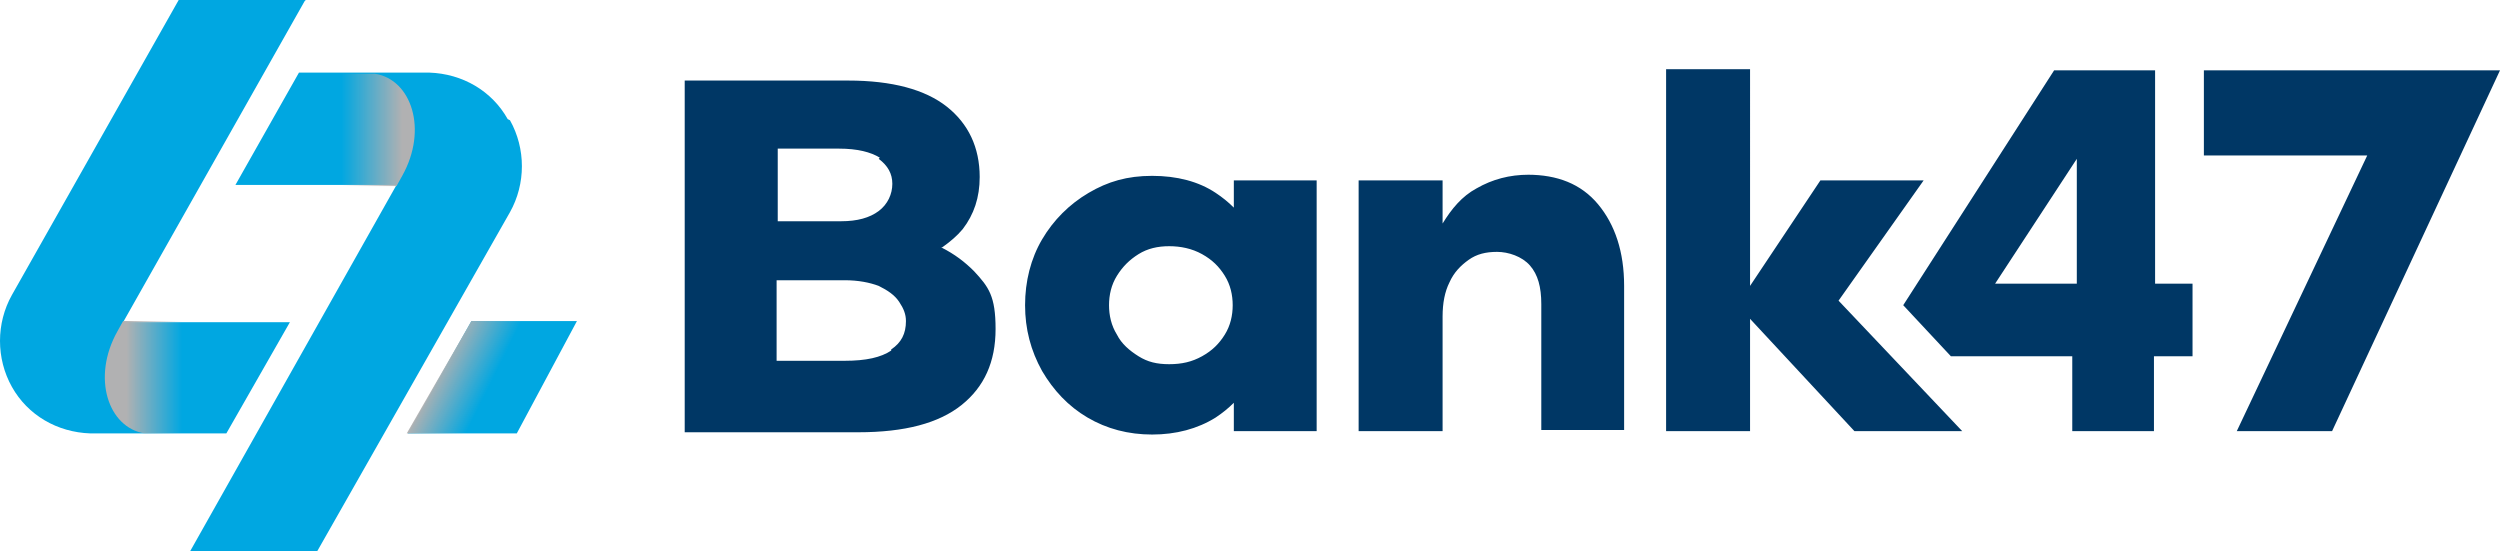
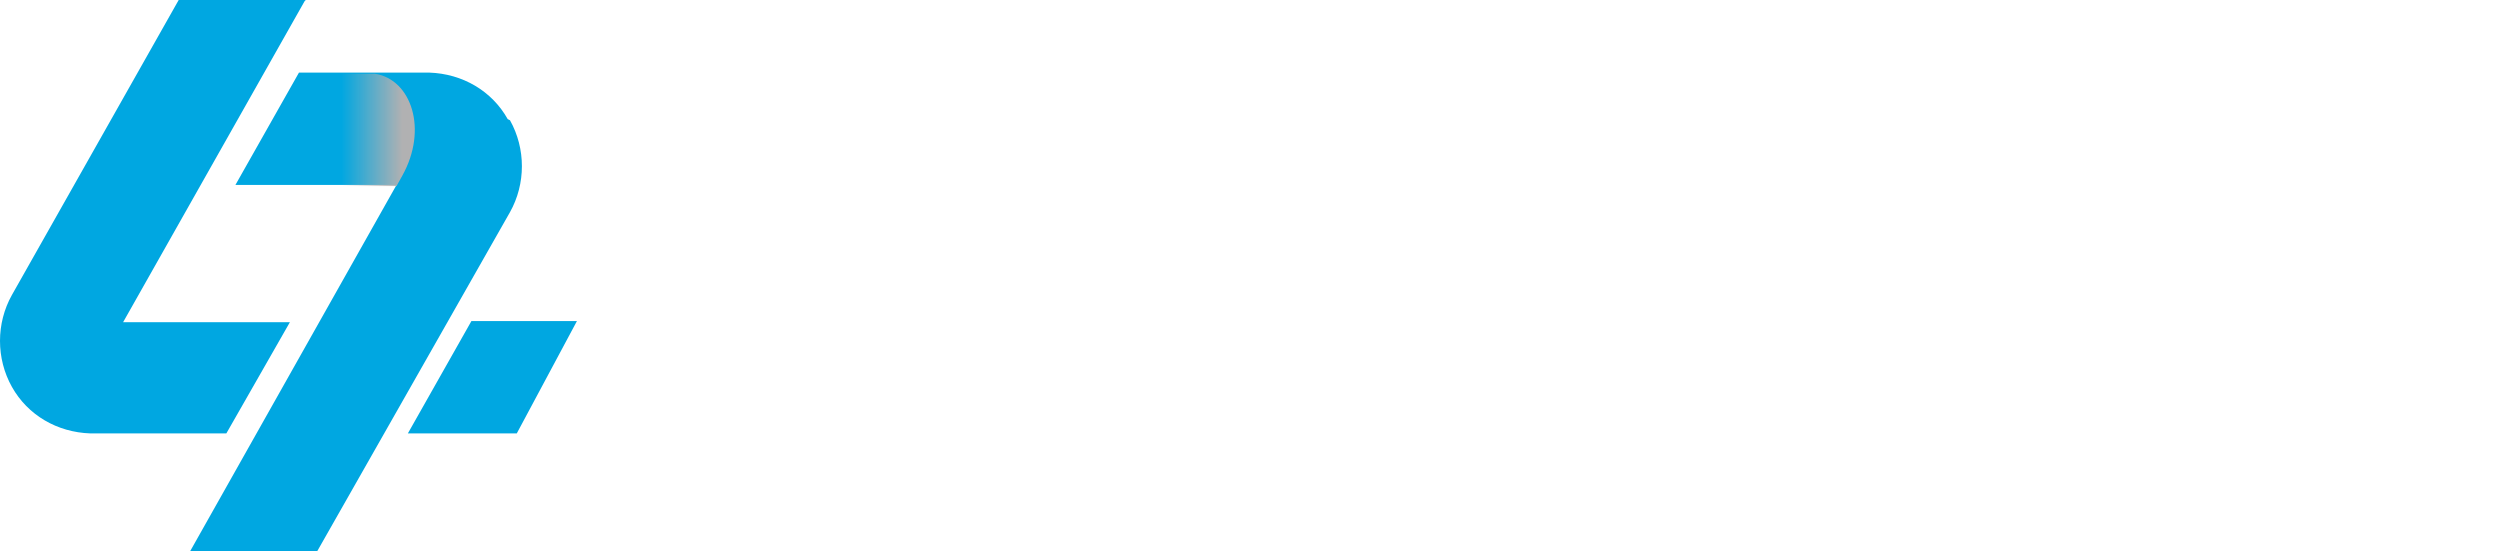
<svg xmlns="http://www.w3.org/2000/svg" xmlns:xlink="http://www.w3.org/1999/xlink" id="Layer_2" data-name="Layer 2" viewBox="0 0 220.35 48.6">
  <defs>
    <linearGradient id="linear-gradient" x1="24.75" y1="37.27" x2="35.45" y2="37.27" gradientTransform="matrix(1 0 0 -1 0 48.72)" gradientUnits="userSpaceOnUse">
      <stop offset=".5" stop-color="#b1b1b2" stop-opacity="0" />
      <stop offset="1" stop-color="#b1b1b2" />
    </linearGradient>
    <linearGradient id="linear-gradient-2" x1="20.95" y1="15.47" x2="11.15" y2="15.47" xlink:href="#linear-gradient" />
    <linearGradient id="linear-gradient-3" x1="47.75" y1="13.32" x2="39.25" y2="17.52" xlink:href="#linear-gradient" />
    <style>.cls-4{fill:#003765}.cls-7{fill:#00a7e1}</style>
  </defs>
  <g style="isolation:isolate" id="Layer_1-2" data-name="Layer 1">
    <g id="Layer_1-3" data-name="Layer 1">
      <path class="cls-7" d="M44.75 10.5c-1.4-2.5-4-4-6.9-4.1h-11.5l-5.6 9.9h14.2l-18.2 32.3h11.2l17-29.9c1.4-2.5 1.4-5.6 0-8.1l-.2-.1z" />
      <path class="cls-7" d="M26.95 0h-11.2L1.05 26c-1.4 2.5-1.4 5.6 0 8.1s4 4 6.9 4.1h12l5.6-9.8h-14.7l16-28.3.1-.1zm14.6 28.3l-5.6 9.9h9.6l5.3-9.9h-9.3z" />
      <g style="mix-blend-mode:multiply">
        <path d="M33.15 6.5h-6.9l-5.7 9.9h14.4l.5-.9c2.3-4.1.8-8.5-2.4-9h.1z" fill="url(#linear-gradient)" />
-         <path d="M25.65 28.3h-14.8l-.5.9c-2.3 4.1-.8 8.5 2.4 9h7.3l5.7-9.9h-.1z" fill="url(#linear-gradient-2)" />
-         <path fill="url(#linear-gradient-3)" d="M41.55 28.3l-5.7 9.9h9.7l5.4-9.9h-9.4z" />
+         <path d="M25.65 28.3l-.5.9c-2.3 4.1-.8 8.5 2.4 9h7.3l5.7-9.9h-.1z" fill="url(#linear-gradient-2)" />
      </g>
-       <path class="cls-4" d="M83.05 21.8c.7-.5 1.3-1 1.8-1.6 1-1.3 1.5-2.8 1.5-4.6 0-2.6-1-4.7-2.9-6.2s-4.8-2.3-8.7-2.3h-14.4v31h15.3c4.1 0 7.1-.8 9.1-2.4 2-1.6 3-3.8 3-6.7s-.6-3.7-1.9-5.1c-.8-.8-1.7-1.5-2.9-2.1h.1zm-5.6-7.8c.8.6 1.2 1.3 1.2 2.2s-.4 1.8-1.2 2.4c-.8.6-1.9.9-3.3.9h-5.6v-6.4h5.4c1.6 0 2.8.3 3.6.8l-.1.1zm1.1 16.9c-.9.6-2.2.9-4.1.9h-6v-7.1h6c1.2 0 2.2.2 3 .5.8.4 1.4.8 1.8 1.4.4.6.6 1.1.6 1.7 0 1.1-.4 1.9-1.3 2.5v.1zm30.2-12.6c-.5-.5-1-.9-1.6-1.3-1.5-1-3.4-1.5-5.6-1.5s-3.9.5-5.6 1.5c-1.7 1-3.1 2.4-4.1 4.1-1 1.7-1.5 3.7-1.5 5.8s.5 4 1.5 5.8c1 1.7 2.3 3.1 4 4.1 1.7 1 3.6 1.5 5.7 1.5s4-.5 5.6-1.5c.6-.4 1.1-.8 1.6-1.3V38h7.3V15.9h-7.3v2.5-.1zm-.8 11.2c-.5.8-1.1 1.4-2 1.9s-1.8.7-2.9.7-1.9-.2-2.7-.7-1.5-1.1-1.9-1.9c-.5-.8-.7-1.7-.7-2.6s.2-1.8.7-2.6 1.1-1.4 1.9-1.9c.8-.5 1.7-.7 2.7-.7s2 .2 2.9.7 1.5 1.1 2 1.9c.5.8.7 1.7.7 2.6s-.2 1.8-.7 2.6zm26.8-14.1c-1.7 0-3.2.4-4.6 1.2-1.3.7-2.2 1.8-3 3.1v-3.8h-7.4V38h7.4V27.9c0-1.2.2-2.2.6-3 .4-.9 1-1.5 1.7-2s1.5-.7 2.5-.7 2.2.4 2.9 1.2 1 1.9 1 3.4v11.1h7.3V25.2c0-3-.8-5.4-2.3-7.2s-3.6-2.6-6.2-2.6h.1zm34.8.5h-9.1l-6.2 9.3V6.1h-7.4V38h7.4v-9.9l9.2 9.9h9.5l-10.9-11.5 7.5-10.6zm24.7-9.7v7.5h14.4L197.15 38h8.4l14.8-31.8h-26.1z" />
-       <path class="cls-4" d="M193.35 25h-3.4V6.2h-8.9l-13.3 20.7 4.2 4.5h10.7V38h7.2v-6.6h3.4V25h.1zm-10.3 0h-7.2l7.2-11v11z" />
    </g>
  </g>
</svg>